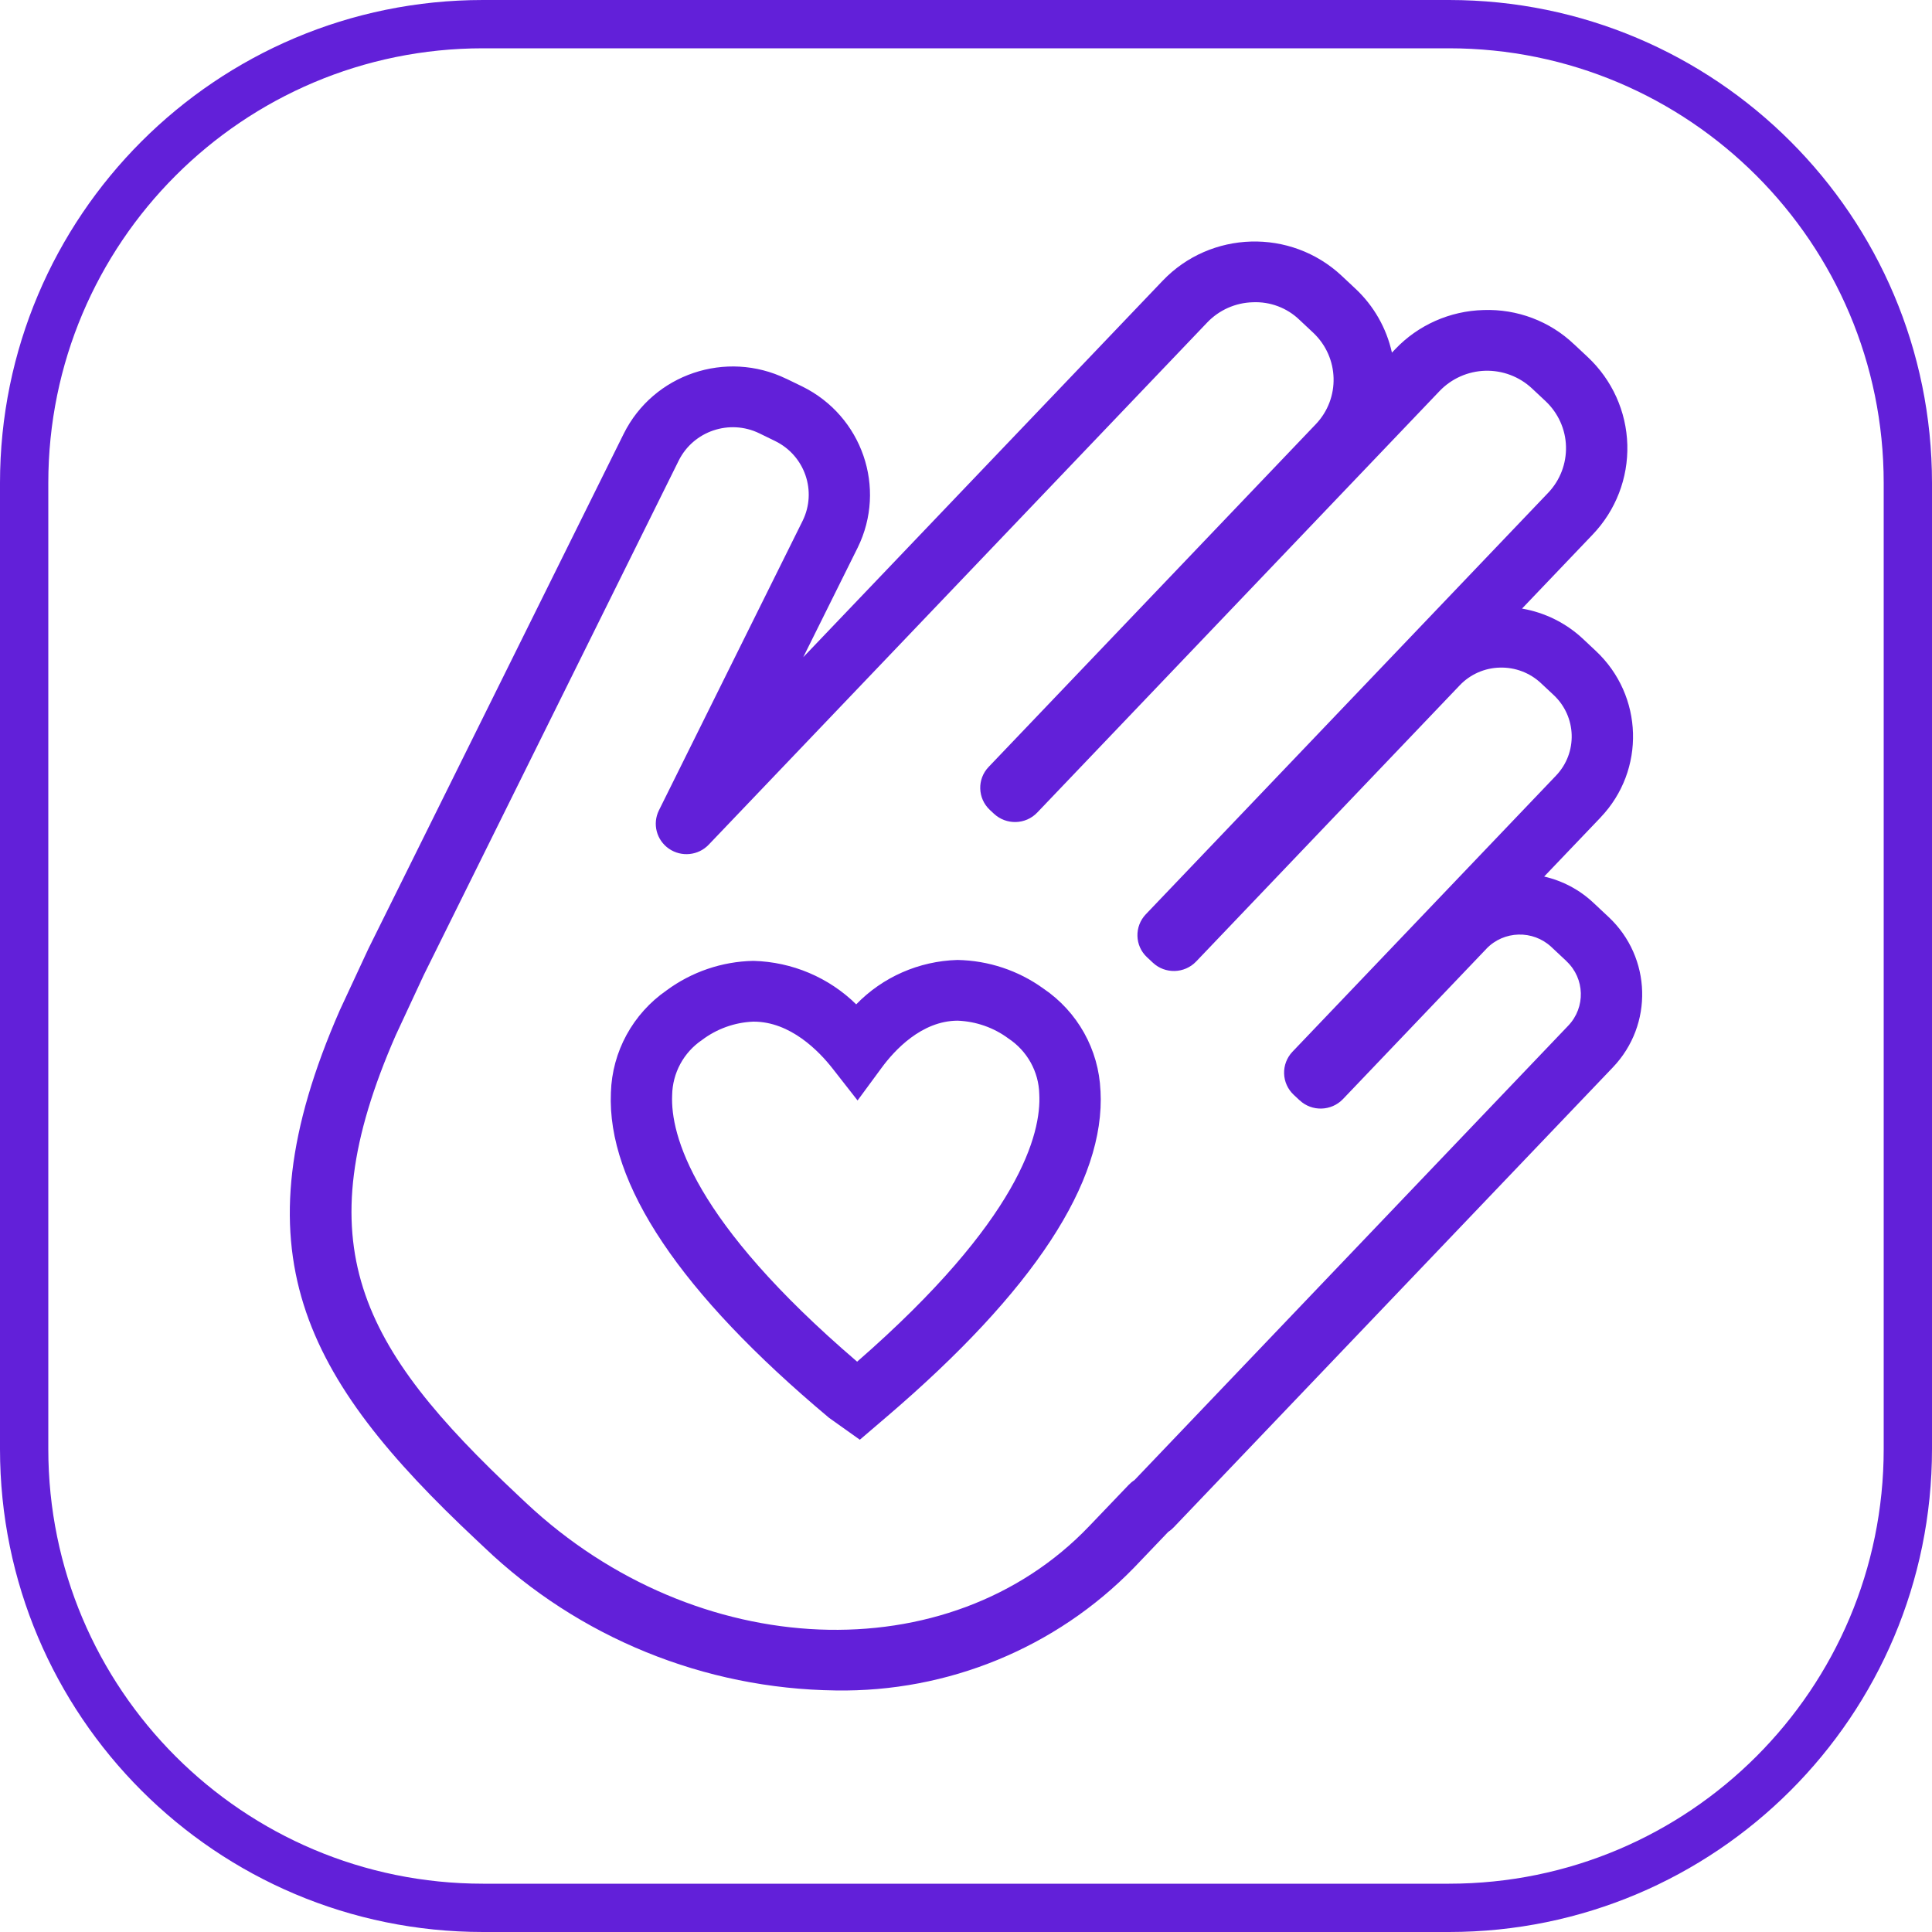
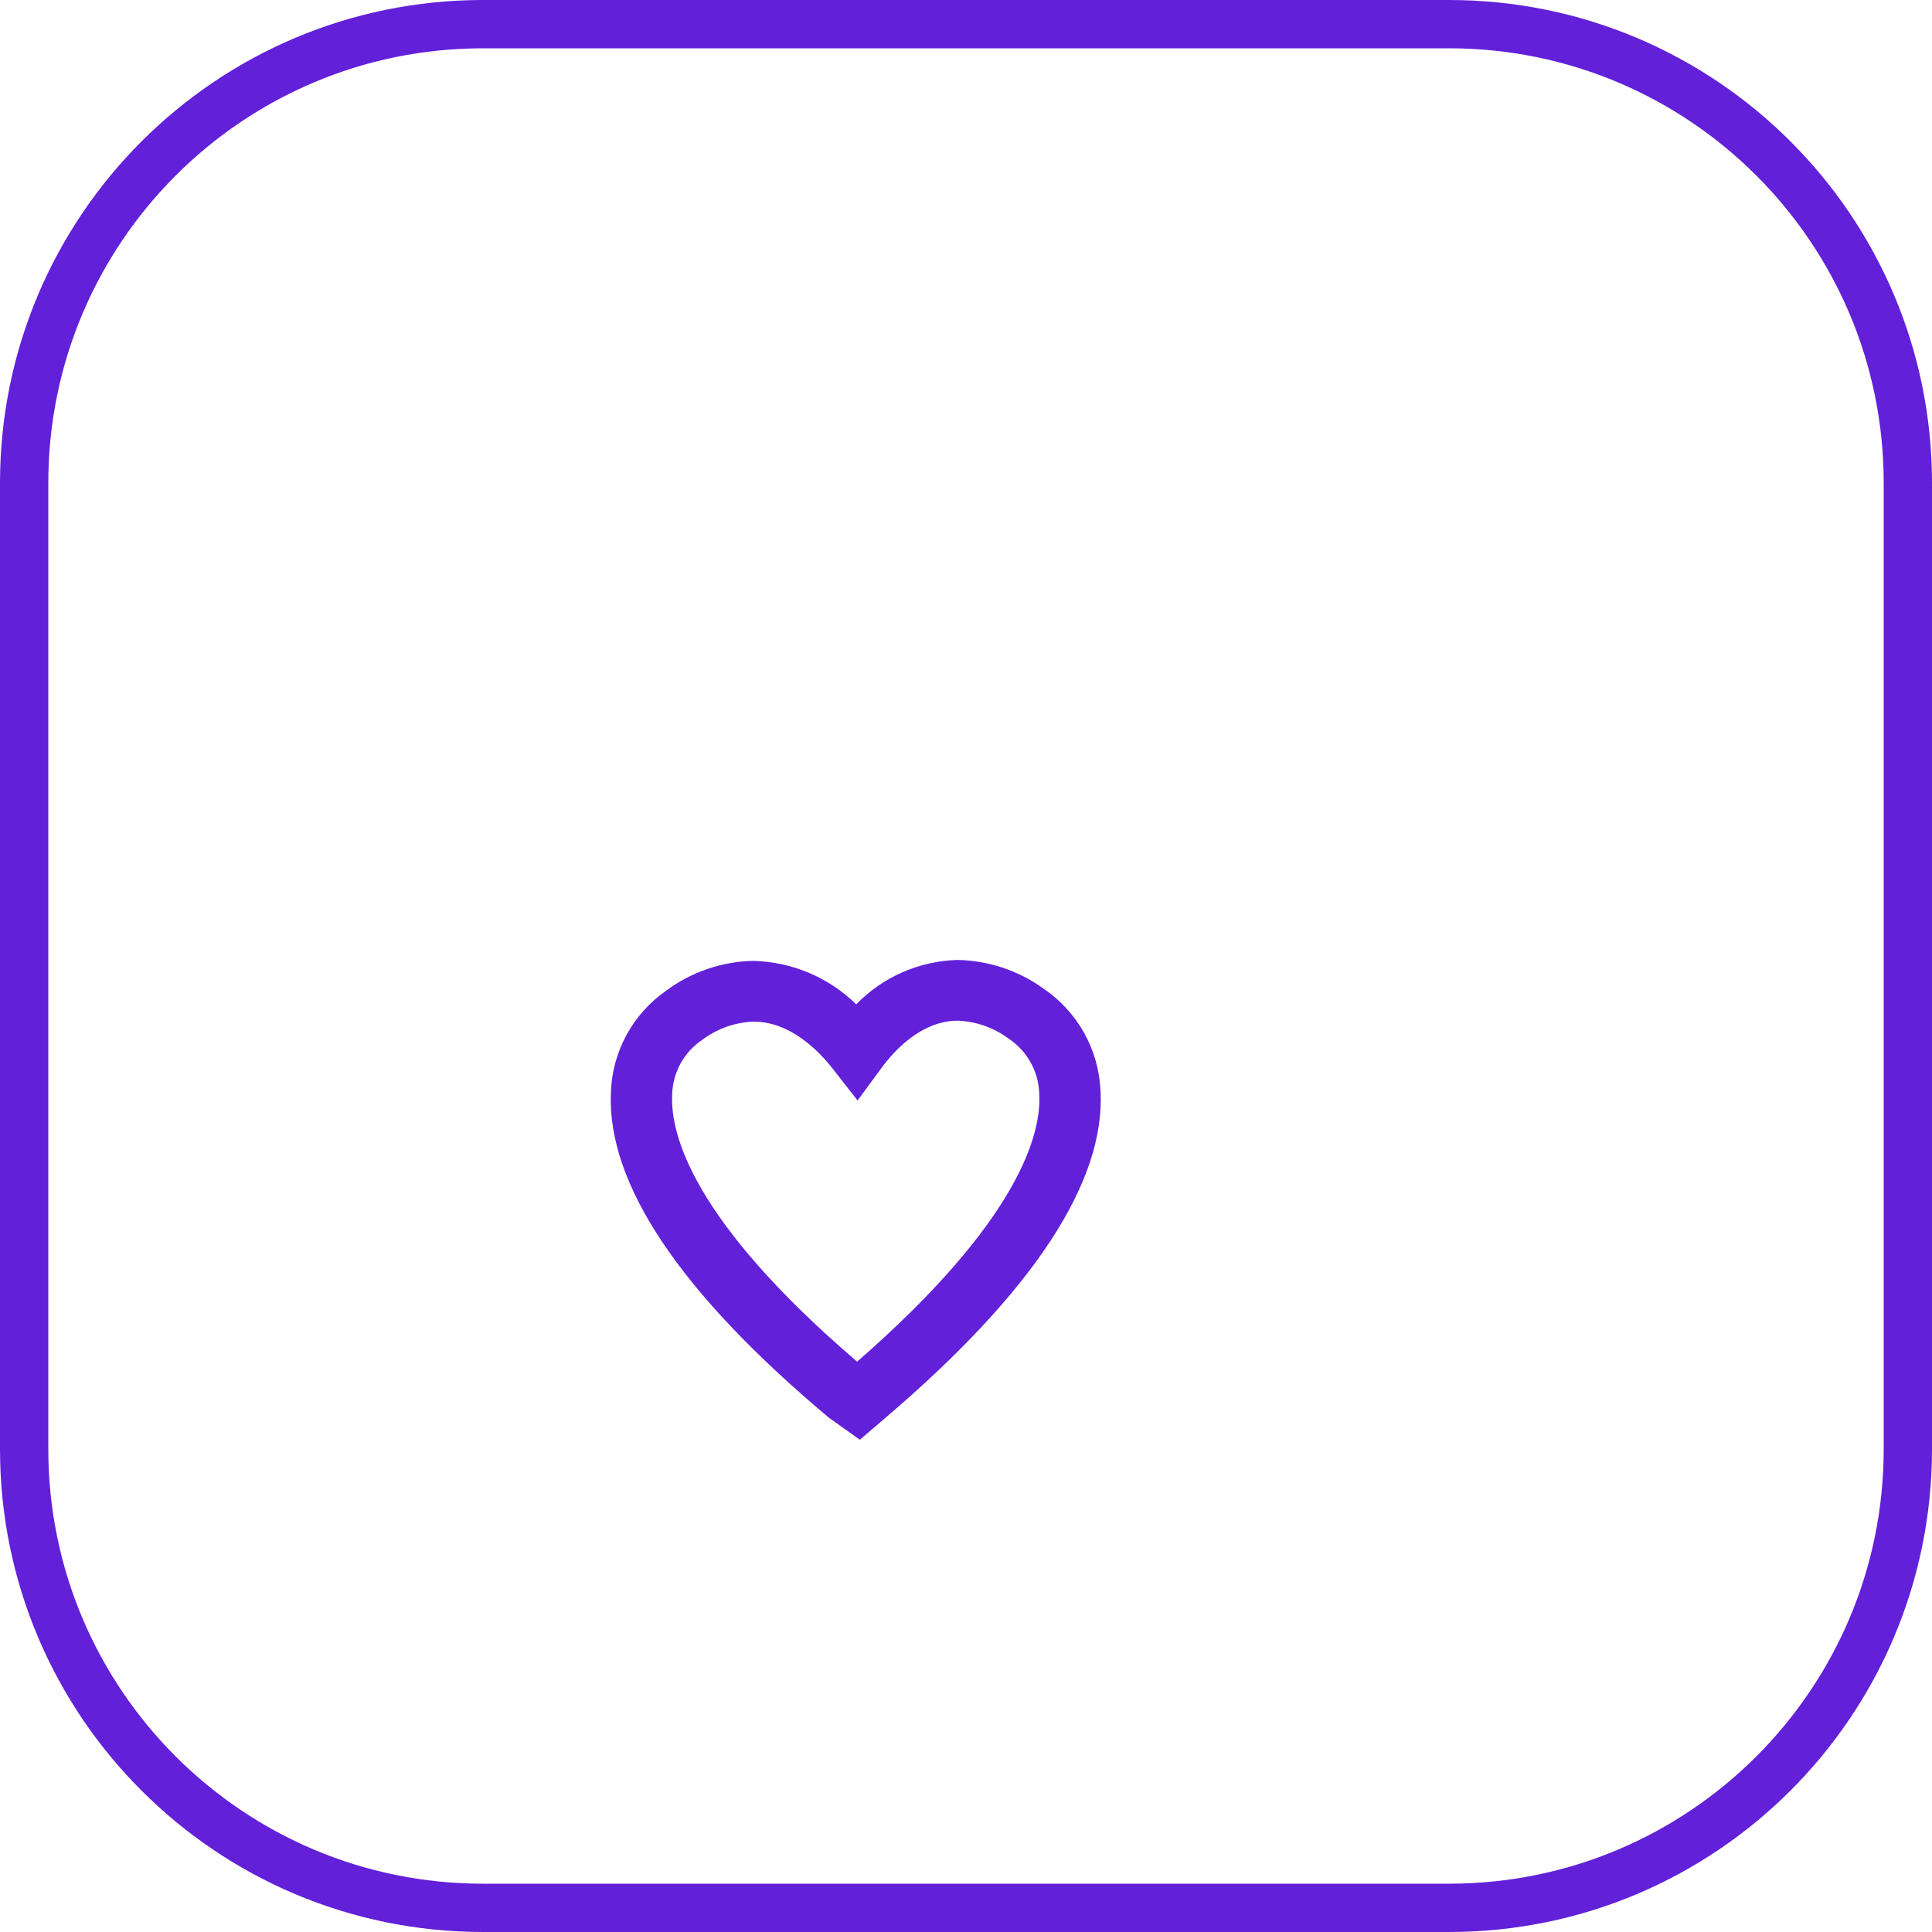
<svg xmlns="http://www.w3.org/2000/svg" width="40" height="40" viewBox="0 0 40 40" fill="none">
  <path d="M10 0.5H30C35.247 0.5 39.5 4.753 39.5 10V30C39.5 35.247 35.247 39.5 30 39.5H10C4.753 39.5 0.5 35.247 0.5 30V10C0.5 4.753 4.753 0.5 10 0.5Z" stroke="#6220D9" />
  <path d="M21.601 20.466C21.085 20.093 20.465 19.887 19.826 19.875H19.819H19.82C19.027 19.898 18.275 20.228 17.727 20.794C17.16 20.237 16.401 19.916 15.604 19.894H15.589C14.945 19.908 14.32 20.122 13.803 20.503C13.102 20.988 12.673 21.773 12.648 22.621C12.565 24.508 14.085 26.774 17.164 29.354L17.802 29.808L18.355 29.335C21.397 26.736 22.888 24.465 22.785 22.583H22.784C22.749 21.731 22.311 20.946 21.601 20.466ZM17.746 28.192C14.338 25.273 13.881 23.488 13.916 22.676C13.923 22.218 14.152 21.791 14.534 21.532C14.84 21.301 15.211 21.167 15.596 21.152H15.604C16.363 21.152 16.953 21.759 17.238 22.123L17.755 22.784L18.252 22.109C18.519 21.745 19.079 21.136 19.824 21.132H19.828C20.207 21.147 20.576 21.275 20.88 21.502C21.268 21.759 21.506 22.188 21.517 22.651C21.561 23.462 21.121 25.249 17.746 28.192Z" fill="#6220D9" />
-   <path d="M32.991 18.692C32.706 18.423 32.353 18.236 31.97 18.148L33.139 16.924V16.923C34.072 15.944 34.027 14.4 33.039 13.476L32.779 13.232C32.429 12.902 31.988 12.682 31.512 12.6L32.974 11.068C33.453 10.567 33.711 9.899 33.692 9.209C33.673 8.519 33.377 7.865 32.872 7.392L32.589 7.127V7.128C32.088 6.649 31.41 6.394 30.714 6.419C30.019 6.437 29.359 6.73 28.884 7.232L28.819 7.3H28.818C28.706 6.794 28.443 6.332 28.062 5.976L27.777 5.709C26.724 4.724 25.064 4.771 24.07 5.814L16.63 13.607L17.758 11.337C18.364 10.102 17.851 8.613 16.609 8.001L16.279 7.841V7.842C15.033 7.237 13.528 7.746 12.914 8.979L7.628 19.641L7.035 20.916C4.852 25.899 6.276 28.52 9.869 31.889L10.023 32.034C11.979 33.904 14.582 34.965 17.3 34.999C19.624 35.037 21.861 34.118 23.475 32.461L24.188 31.715C24.23 31.688 24.269 31.655 24.304 31.618L33.393 22.098C34.235 21.216 34.196 19.823 33.306 18.987L32.991 18.692ZM32.47 21.234L23.487 30.645C23.444 30.672 23.405 30.705 23.37 30.741L22.553 31.595C19.65 34.637 14.42 34.423 10.896 31.12L10.742 30.975C7.443 27.882 6.294 25.768 8.195 21.43L8.776 20.182L14.053 9.534C14.358 8.924 15.103 8.672 15.72 8.971L16.048 9.131C16.664 9.432 16.918 10.17 16.618 10.782L13.642 16.778C13.504 17.057 13.592 17.394 13.85 17.572C14.108 17.749 14.458 17.714 14.673 17.488L24.993 6.678C25.239 6.419 25.58 6.267 25.939 6.258C26.298 6.242 26.648 6.374 26.905 6.623L27.19 6.89C27.73 7.4 27.754 8.248 27.24 8.785L20.468 15.879C20.227 16.131 20.239 16.529 20.493 16.768L20.578 16.847C20.834 17.086 21.235 17.075 21.475 16.823L29.805 8.096C30.052 7.838 30.391 7.687 30.75 7.676C31.108 7.666 31.456 7.797 31.717 8.041L32 8.306C32.26 8.551 32.413 8.888 32.422 9.243C32.432 9.599 32.299 9.945 32.053 10.203L23.723 18.929C23.482 19.182 23.493 19.581 23.747 19.818L23.868 19.931C24.122 20.17 24.524 20.159 24.765 19.907L30.223 14.188C30.439 13.961 30.738 13.829 31.053 13.822C31.37 13.813 31.677 13.93 31.906 14.146L32.167 14.39C32.645 14.838 32.667 15.585 32.216 16.058L26.758 21.776C26.643 21.898 26.581 22.059 26.586 22.226C26.59 22.393 26.662 22.551 26.784 22.666L26.906 22.78H26.907C27.161 23.019 27.563 23.007 27.804 22.756L30.775 19.643H30.774C31.135 19.266 31.737 19.249 32.119 19.606L32.433 19.9V19.902C32.814 20.259 32.83 20.856 32.47 21.234Z" fill="#6220D9" />
</svg>